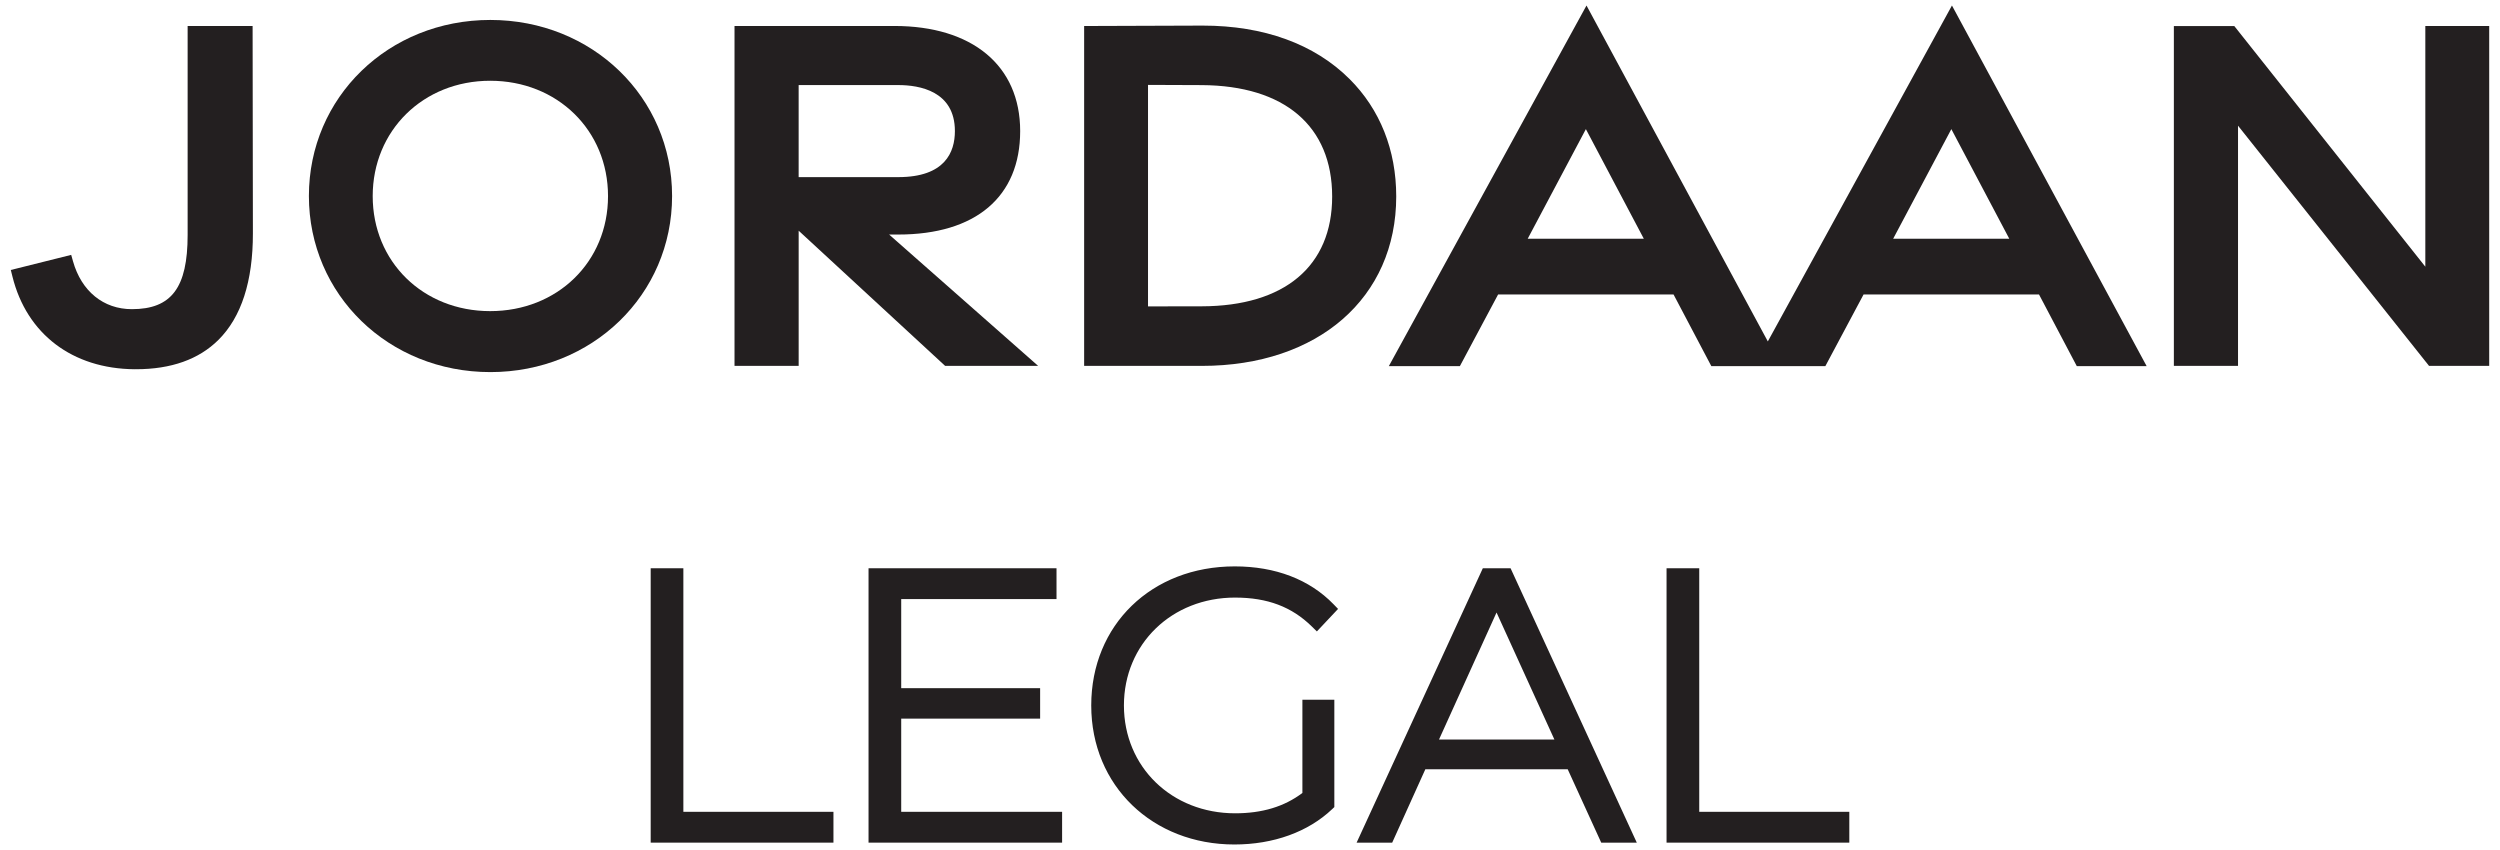
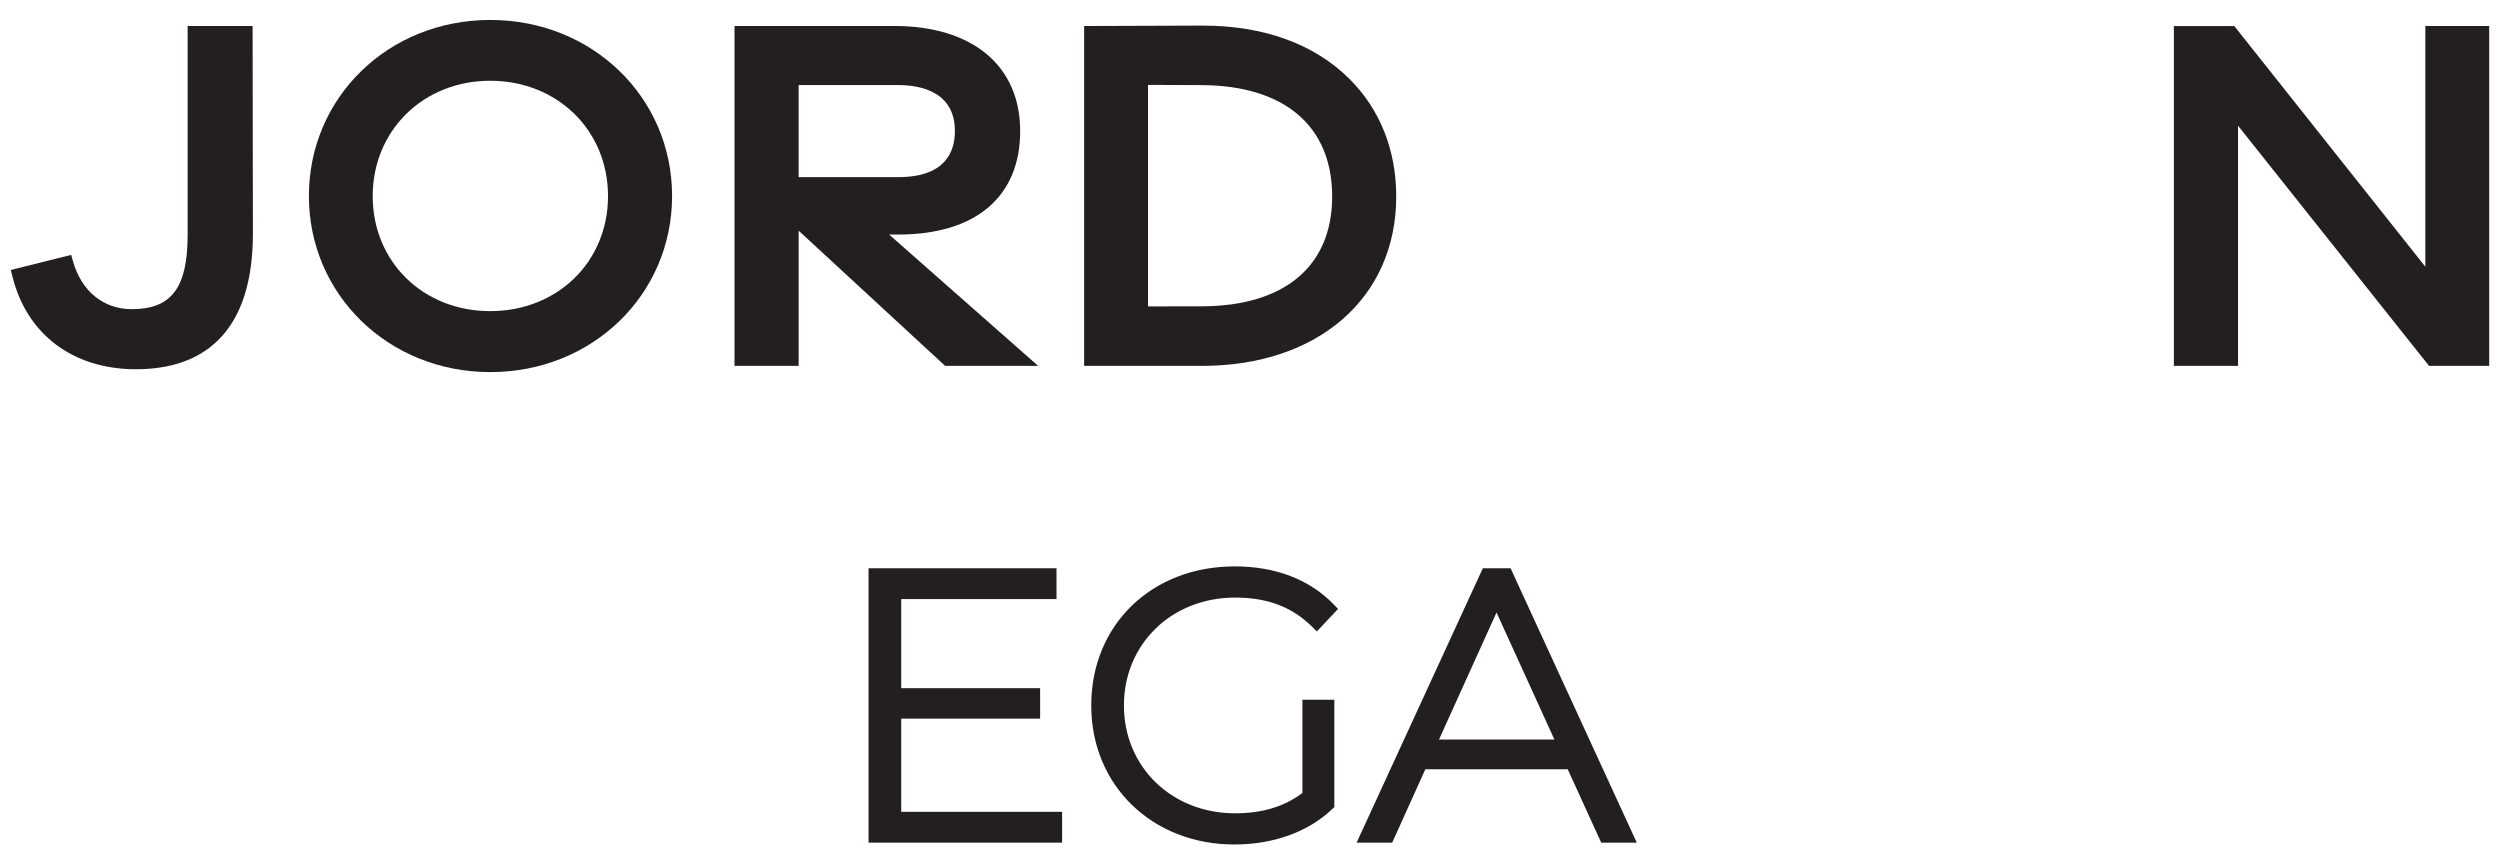
<svg xmlns="http://www.w3.org/2000/svg" id="Layer_1" data-name="Layer 1" viewBox="0 0 2000 680">
  <defs>
    <style>
      .cls-1 {
        fill: #231f20;
      }
    </style>
  </defs>
  <g>
    <path class="cls-1" d="M107.64,295.38h0c.41,0,.81,0,1.22,0,28.04,0,50.2-7.88,65.86-23.44,18.37-18.24,27.65-46.95,27.6-85.32l-.23-165.83h-51.98v167.23c0,42.13-12.93,59.31-44.62,59.31-22.72,0-40.33-14.32-47.09-38.32l-1.44-5.11-48.31,12.08,1.32,5.31c11.46,45.98,47.98,73.68,97.68,74.1Z" />
    <path class="cls-1" d="M392.26,297.68c81.53,0,145.41-61.88,145.41-140.87S473.79,15.96,392.26,15.96s-145.14,61.87-145.14,140.85,63.75,140.87,145.14,140.87ZM392.16,64.61c53.73,0,94.26,39.67,94.26,92.28s-40.52,92.01-94.26,92.01-94-39.56-94-92.01,40.41-92.28,94-92.28Z" />
    <path class="cls-1" d="M718.56,187.63c62.01,0,97.58-30.17,97.58-82.77s-38.56-84.08-100.62-84.08h-127.91v271.92h51.32v-108.14l117.17,108.14h74.4l-119.22-105.08h7.29ZM718.62,141.69h-79.7v-73.63h79.7c16.92,0,45.3,4.78,45.3,36.81,0,16.8-7.86,36.83-45.3,36.83Z" />
    <path class="cls-1" d="M1079.56,63.13c-28.01-27.91-68.54-42.65-117.29-42.65-.28,0-.56,0-.84,0l-94.12.33v271.9h94.14c93.02,0,155.53-54.47,155.53-135.55,0-37.12-12.94-69.64-37.41-94.03ZM1065.73,157.23c0,55.67-38.05,87.68-104.39,87.82l-42.93.07V67.92l42.91.17c66.35.34,104.41,32.83,104.41,89.14Z" />
-     <path class="cls-1" d="M1414.26,273.14L1269.2,4.4l-158.15,288.53h56.84l30.6-57.37h140.34l30.24,57.36h34.35,0s56.84.01,56.84.01l30.6-57.37h140.34l30.24,57.36h55.88L1561.56,4.4l-147.3,268.74ZM1561.08,103.3l46.33,87.67h-92.87l46.53-87.67ZM1268.71,103.3l46.33,87.67h-92.87l46.53-87.67Z" />
    <polygon class="cls-1" points="1940.26 20.79 1940.26 213.36 1787.43 20.83 1739.09 20.83 1739.09 292.72 1790.42 292.72 1790.42 100.56 1943.24 292.72 1991.36 292.72 1991.36 20.79 1940.26 20.79" />
  </g>
  <g>
-     <polygon class="cls-1" points="546.69 454.61 520.55 454.61 520.55 674.11 666.76 674.11 666.76 649.45 546.69 649.45 546.69 454.61" />
    <polygon class="cls-1" points="720.97 574.9 832.1 574.9 832.1 550.54 720.97 550.54 720.97 479.26 845.21 479.26 845.21 454.61 694.83 454.61 694.83 674.11 849.68 674.11 849.68 649.45 720.97 649.45 720.97 574.9" />
    <path class="cls-1" d="M988.09,478.07c25.83,0,45.35,7.36,61.41,23.16l3.99,3.92,16.96-18.01-3.64-3.76c-19.18-19.8-46.5-30.27-79.01-30.27-66.53,0-114.81,46.78-114.81,111.24s49.23,111.24,114.52,111.24c31.29,0,59.08-10.06,78.26-28.32l1.7-1.62v-85.88h-25.55v74.6c-14.51,10.94-32.15,16.27-53.81,16.27-50.72,0-88.97-37.09-88.97-86.29s38.25-86.29,88.97-86.29Z" />
-     <path class="cls-1" d="M1186.26,454.61l-100.97,219.5h28.47l26.51-58.69h113.9l26.81,58.69h28.45l-100.97-219.5h-22.21ZM1151.19,591.65l46.04-101.65,46.3,101.65h-92.34Z" />
-     <polygon class="cls-1" points="1359.39 454.61 1333.24 454.61 1333.24 674.11 1479.45 674.11 1479.45 649.45 1359.39 649.45 1359.39 454.61" />
+     <path class="cls-1" d="M1186.26,454.61l-100.97,219.5h28.47l26.51-58.69h113.9l26.81,58.69h28.45l-100.97-219.5h-22.21ZM1151.19,591.65l46.04-101.65,46.3,101.65Z" />
  </g>
</svg>